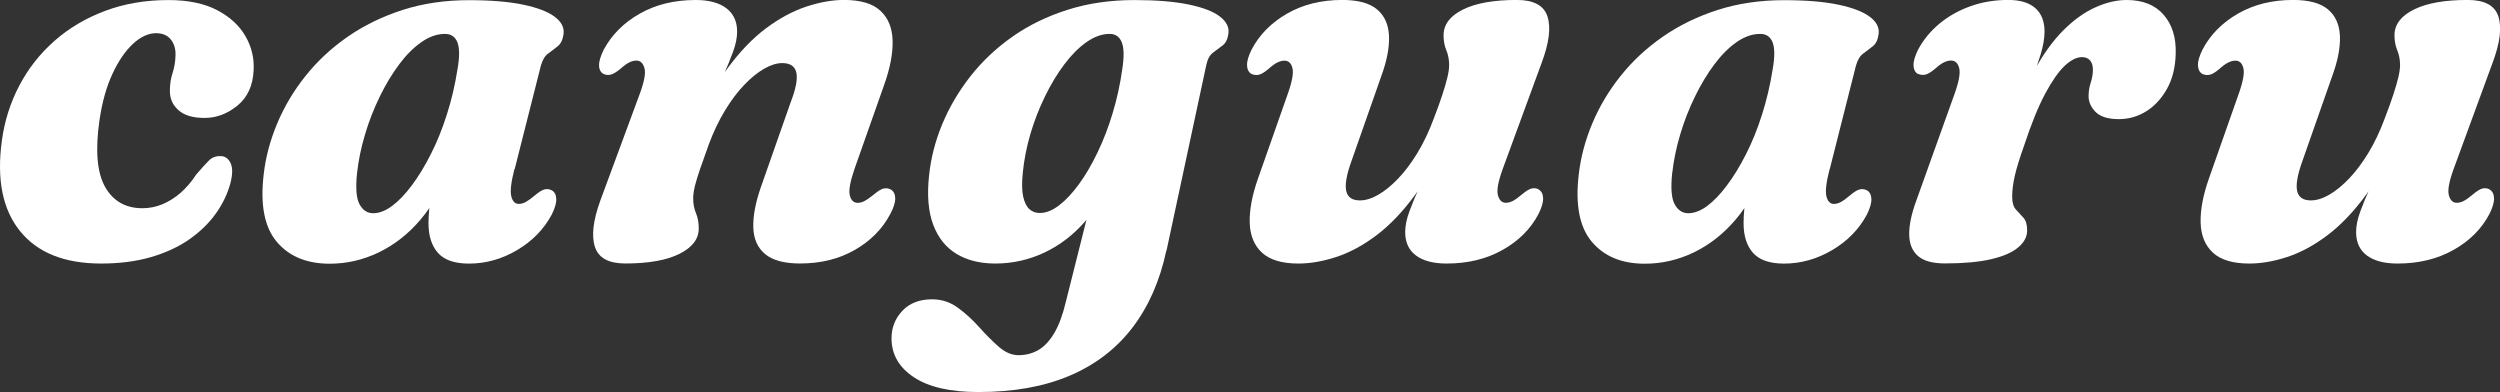
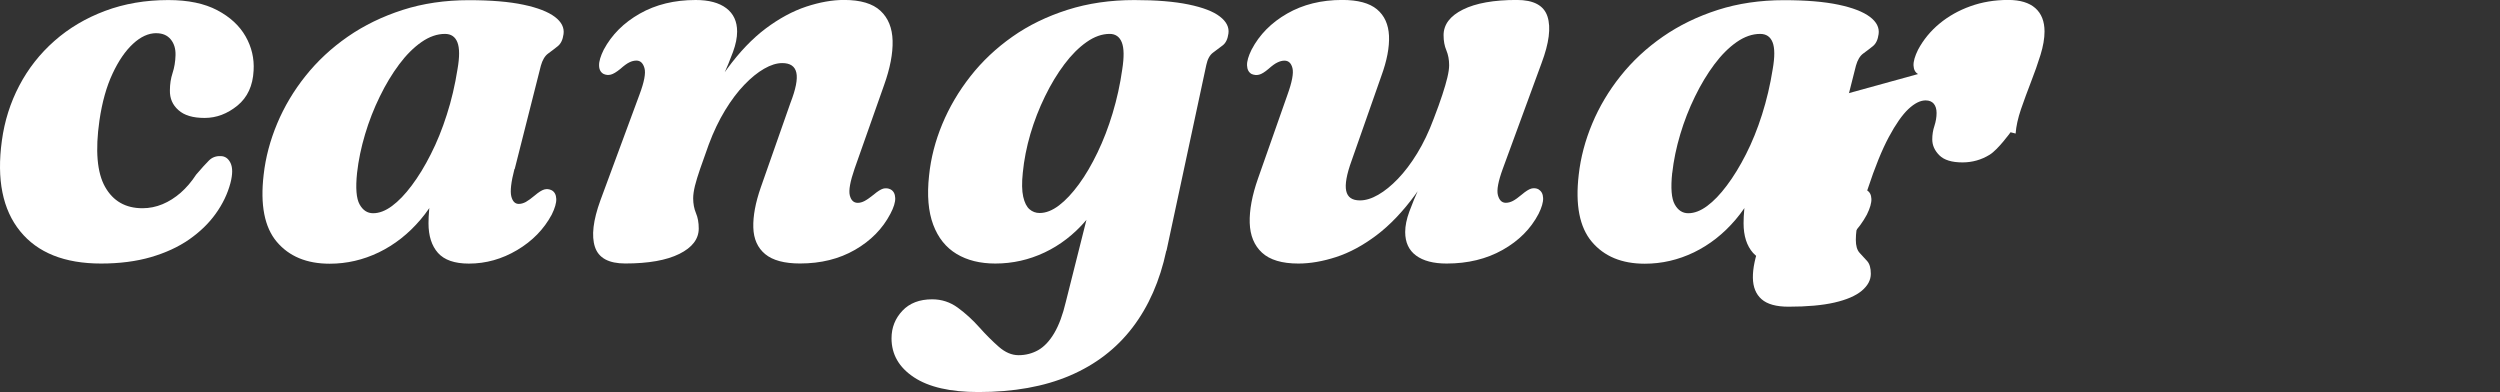
<svg xmlns="http://www.w3.org/2000/svg" viewBox="0 0 440.26 69.04" data-name="Layer 2" id="Layer_2">
  <rect x="0" y="0" width="440.26" height="69.04" fill="#333333" stroke="none" />
  <defs>
    <style>
      .cls-1 {
        fill: #fff;
      }
    </style>
  </defs>
  <g data-name="Layer 1" id="Layer_1-2">
    <g>
      <path d="M27.53,5.84c-1.38,0-2.75.62-4.09,1.86-1.35,1.24-2.56,3-3.62,5.27-1.07,2.28-1.84,5.03-2.31,8.26-.75,5.27-.42,9.16.99,11.67,1.41,2.51,3.61,3.77,6.59,3.77,1.22,0,2.4-.24,3.53-.71,1.13-.47,2.2-1.15,3.2-2.02,1-.88,1.91-1.94,2.73-3.2.94-1.1,1.69-1.92,2.24-2.47.55-.55,1.23-.81,2.05-.78.78,0,1.37.41,1.76,1.22.39.82.38,1.99-.02,3.53-.5,1.88-1.36,3.68-2.59,5.39-1.22,1.71-2.79,3.22-4.68,4.54-1.9,1.32-4.14,2.35-6.73,3.11-2.59.75-5.51,1.13-8.78,1.13-6.43,0-11.19-1.9-14.26-5.7C.46,36.92-.61,31.6.33,24.76c.47-3.45,1.49-6.68,3.06-9.67,1.57-3,3.63-5.62,6.19-7.88,2.56-2.26,5.53-4.02,8.92-5.29,3.39-1.27,7.11-1.91,11.15-1.91,3.48,0,6.35.6,8.61,1.79,2.26,1.19,3.92,2.73,4.99,4.61,1.07,1.88,1.54,3.89,1.41,6.02-.13,2.67-1.08,4.72-2.85,6.17-1.77,1.44-3.69,2.17-5.77,2.17s-3.58-.45-4.61-1.37c-1.04-.91-1.54-2.07-1.51-3.48,0-1.1.16-2.12.47-3.06.31-.94.49-1.99.52-3.15.03-1.13-.25-2.05-.85-2.78-.6-.72-1.44-1.08-2.54-1.08Z" class="cls-1" />
      <path d="M90.6,29.75c-.6,2.32-.78,3.93-.56,4.82.22.89.66,1.34,1.32,1.34.41,0,.82-.12,1.25-.35.42-.24.95-.62,1.58-1.15.66-.56,1.21-.91,1.65-1.04.44-.12.88-.08,1.32.14.5.28.77.78.8,1.51.03.72-.24,1.65-.8,2.78-1.38,2.57-3.41,4.65-6.09,6.24s-5.51,2.38-8.5,2.38c-2.51,0-4.32-.63-5.44-1.88-1.11-1.25-1.67-3-1.67-5.22,0-.75.04-1.56.12-2.42.08-.86.2-1.8.38-2.8.17-1,.41-2.12.71-3.34.3-1.22.65-2.56,1.06-4l1.18,3.01c-1.1,3.42-2.71,6.39-4.85,8.9-2.13,2.51-4.58,4.43-7.34,5.77-2.76,1.33-5.65,2-8.66,2-4.05,0-7.15-1.29-9.32-3.86s-2.93-6.51-2.31-11.81c.34-3.04,1.14-6.05,2.38-9.01,1.24-2.97,2.9-5.76,4.99-8.38,2.09-2.62,4.57-4.93,7.44-6.92,2.87-1.99,6.1-3.56,9.67-4.71,3.58-1.15,7.47-1.72,11.67-1.72,3.89,0,7.09.27,9.6.8,2.51.53,4.35,1.25,5.53,2.14,1.18.89,1.69,1.91,1.53,3.04-.13.97-.46,1.68-1.01,2.12-.55.44-1.11.87-1.69,1.29-.58.42-1.01,1.14-1.29,2.14l-4.61,18.21ZM62.88,30.45c-.28,2.67-.13,4.52.45,5.55.58,1.04,1.37,1.55,2.38,1.55,1.07,0,2.17-.42,3.32-1.27,1.15-.85,2.31-2.05,3.48-3.62,1.18-1.57,2.3-3.4,3.36-5.51,1.07-2.1,2.01-4.42,2.82-6.97.82-2.54,1.44-5.21,1.88-8,.38-2.17.37-3.74-.02-4.73-.39-.99-1.12-1.48-2.19-1.48-1.38,0-2.76.48-4.14,1.44-1.38.96-2.69,2.27-3.93,3.93-1.24,1.66-2.38,3.55-3.41,5.67-1.04,2.12-1.9,4.33-2.59,6.64-.69,2.31-1.16,4.57-1.41,6.8Z" class="cls-1" />
      <path d="M106.32,13.04c-.53-.28-.81-.78-.82-1.51-.02-.72.26-1.65.82-2.78,1.41-2.64,3.53-4.75,6.35-6.35,2.82-1.6,6.1-2.4,9.84-2.4,2.32,0,4.12.48,5.39,1.44,1.27.96,1.91,2.33,1.91,4.12,0,1.07-.24,2.27-.73,3.6-.49,1.33-1.08,2.78-1.79,4.35-.71,1.57-1.43,3.24-2.17,5.01-.74,1.77-1.33,3.65-1.76,5.62l-1.13-.94c1.69-4.39,3.63-8.08,5.81-11.06,2.18-2.98,4.46-5.36,6.82-7.13,2.37-1.77,4.74-3.05,7.11-3.84,2.37-.78,4.59-1.18,6.66-1.18,2.92,0,5.06.64,6.42,1.91,1.37,1.27,2.08,3.03,2.14,5.27.06,2.24-.44,4.86-1.51,7.84l-5.18,14.68c-.78,2.26-1.07,3.83-.85,4.71.22.88.69,1.32,1.41,1.32.38,0,.78-.11,1.2-.33.42-.22.96-.6,1.62-1.13.66-.56,1.21-.91,1.65-1.04.44-.12.88-.08,1.32.14.5.28.77.78.8,1.51.03.72-.25,1.65-.85,2.78-1.38,2.64-3.46,4.75-6.24,6.35-2.78,1.6-6,2.4-9.67,2.4-2.76,0-4.81-.55-6.14-1.65-1.33-1.1-2.03-2.66-2.09-4.68-.06-2.02.38-4.38,1.32-7.08l5.22-14.87c.94-2.42,1.29-4.19,1.04-5.32-.25-1.13-1.08-1.69-2.49-1.69-.97,0-2.03.33-3.18.99-1.15.66-2.31,1.6-3.48,2.82-1.18,1.22-2.31,2.72-3.39,4.49-1.08,1.77-2.05,3.79-2.89,6.05-.6,1.66-1.1,3.08-1.51,4.26-.41,1.18-.71,2.18-.92,3.01-.2.83-.31,1.56-.31,2.19,0,.97.17,1.84.49,2.61.33.77.49,1.67.49,2.71,0,1.85-1.14,3.34-3.41,4.47-2.28,1.13-5.45,1.69-9.53,1.69-2.92,0-4.7-.97-5.34-2.92-.64-1.94-.32-4.67.96-8.19l6.87-18.59c.85-2.26,1.15-3.83.89-4.71-.25-.88-.72-1.32-1.41-1.32-.41,0-.82.1-1.25.31-.42.2-.95.59-1.58,1.15-.69.56-1.25.9-1.69,1.01-.44.11-.86.07-1.27-.12Z" class="cls-1" />
      <path d="M205.39,44.15c-1.13,5.3-3.11,9.81-5.95,13.53-2.84,3.72-6.52,6.54-11.04,8.47-4.52,1.93-9.88,2.89-16.1,2.89-4.96,0-8.75-.87-11.37-2.61-2.62-1.74-3.93-4.02-3.93-6.85,0-1.88.64-3.5,1.91-4.85,1.27-1.35,3.02-2.02,5.25-2.02,1.66,0,3.17.49,4.52,1.48,1.35.99,2.6,2.13,3.77,3.44,1.16,1.3,2.31,2.45,3.44,3.44,1.13.99,2.29,1.48,3.48,1.48,1.25,0,2.41-.3,3.46-.89,1.05-.6,1.99-1.59,2.82-2.99.83-1.4,1.51-3.24,2.05-5.53l6.07-24.14,2.17,1.32c-1.07,3.26-2.64,6.11-4.73,8.54-2.09,2.43-4.5,4.3-7.25,5.6-2.75,1.3-5.64,1.95-8.68,1.95-2.67,0-4.94-.56-6.82-1.69-1.88-1.13-3.26-2.85-4.12-5.15-.86-2.31-1.11-5.18-.73-8.64.31-3.07,1.09-6.1,2.33-9.08,1.24-2.98,2.89-5.79,4.96-8.42,2.07-2.64,4.53-4.96,7.39-6.97,2.85-2.01,6.09-3.58,9.7-4.73,3.61-1.15,7.53-1.72,11.77-1.72,3.86,0,7.04.26,9.55.78,2.51.52,4.35,1.22,5.51,2.12,1.16.89,1.66,1.89,1.51,2.99-.13.97-.46,1.67-1.01,2.09-.55.42-1.11.85-1.69,1.27-.58.42-.98,1.15-1.2,2.19l-7.01,32.71ZM180.12,30.4c-.19,1.79-.16,3.2.07,4.24.24,1.04.6,1.77,1.11,2.21s1.1.66,1.79.66c1.1,0,2.24-.45,3.41-1.34s2.34-2.14,3.51-3.74,2.25-3.46,3.27-5.58c1.02-2.12,1.91-4.42,2.66-6.92.75-2.49,1.32-5.06,1.69-7.7.34-2.17.32-3.75-.07-4.75-.39-1-1.11-1.51-2.14-1.51-1.35,0-2.71.48-4.07,1.44-1.37.96-2.67,2.26-3.91,3.91-1.24,1.65-2.38,3.53-3.41,5.65-1.04,2.12-1.89,4.32-2.57,6.61-.67,2.29-1.12,4.57-1.34,6.82Z" class="cls-1" />
      <path d="M270.95,33.37c.5.28.77.78.8,1.51.03.72-.24,1.65-.8,2.78-1.38,2.64-3.49,4.75-6.33,6.35-2.84,1.6-6.13,2.4-9.86,2.4-2.32,0-4.12-.47-5.39-1.41s-1.91-2.32-1.91-4.14c0-1.07.24-2.27.73-3.6.49-1.33,1.08-2.78,1.79-4.33.71-1.55,1.43-3.22,2.17-5.01.74-1.79,1.33-3.67,1.77-5.65l1.13.94c-1.69,4.39-3.63,8.08-5.81,11.06-2.18,2.98-4.46,5.37-6.82,7.15s-4.74,3.07-7.11,3.84c-2.37.77-4.59,1.15-6.66,1.15-2.89,0-5.02-.64-6.4-1.91-1.38-1.27-2.1-3.03-2.17-5.27-.06-2.24.42-4.84,1.46-7.79l5.18-14.73c.82-2.26,1.11-3.83.89-4.71-.22-.88-.69-1.32-1.41-1.32-.38,0-.78.1-1.22.31-.44.2-.97.59-1.6,1.15-.66.56-1.21.9-1.65,1.01-.44.11-.88.07-1.32-.12-.5-.28-.77-.78-.8-1.51-.03-.72.24-1.65.8-2.78,1.38-2.64,3.47-4.75,6.26-6.35,2.79-1.6,6.02-2.4,9.7-2.4,2.76,0,4.8.55,6.12,1.65,1.32,1.1,2.02,2.65,2.12,4.66.09,2.01-.36,4.38-1.36,7.11l-5.22,14.87c-.88,2.42-1.2,4.19-.96,5.32.24,1.13,1.04,1.69,2.42,1.69,1,0,2.08-.33,3.22-.99,1.15-.66,2.31-1.6,3.48-2.82s2.31-2.72,3.39-4.49c1.08-1.77,2.05-3.79,2.89-6.05.63-1.63,1.14-3.04,1.53-4.24.39-1.19.69-2.21.89-3.06.2-.85.31-1.57.31-2.17,0-.97-.17-1.84-.49-2.61-.33-.77-.49-1.65-.49-2.66,0-1.88,1.14-3.39,3.41-4.52,2.27-1.13,5.44-1.69,9.48-1.69,2.98,0,4.78.97,5.41,2.92.63,1.95.28,4.68-1.04,8.19l-6.82,18.59c-.82,2.23-1.11,3.79-.87,4.68.24.89.7,1.34,1.39,1.34.41,0,.82-.11,1.25-.33.42-.22.95-.6,1.58-1.13.66-.56,1.21-.91,1.65-1.04.44-.12.88-.08,1.32.14Z" class="cls-1" />
      <path d="M322.21,29.75c-.6,2.32-.79,3.93-.57,4.82.22.89.66,1.34,1.32,1.34.41,0,.82-.12,1.25-.35s.95-.62,1.58-1.15c.66-.56,1.21-.91,1.65-1.04.44-.12.88-.08,1.32.14.5.28.77.78.8,1.51.03.72-.24,1.65-.8,2.78-1.38,2.57-3.41,4.65-6.1,6.24-2.68,1.58-5.51,2.38-8.5,2.38-2.51,0-4.32-.63-5.44-1.88-1.11-1.25-1.67-3-1.67-5.22,0-.75.04-1.56.12-2.42.08-.86.2-1.8.38-2.8.17-1,.41-2.12.71-3.34.3-1.22.65-2.56,1.06-4l1.18,3.01c-1.1,3.42-2.71,6.39-4.85,8.9-2.13,2.51-4.58,4.43-7.34,5.77-2.76,1.33-5.65,2-8.66,2-4.05,0-7.15-1.29-9.32-3.86-2.17-2.57-2.93-6.51-2.31-11.81.34-3.04,1.14-6.05,2.38-9.01,1.24-2.97,2.9-5.76,4.99-8.38,2.09-2.62,4.57-4.93,7.44-6.92,2.87-1.99,6.09-3.56,9.67-4.71,3.58-1.15,7.47-1.72,11.67-1.72,3.89,0,7.09.27,9.6.8,2.51.53,4.35,1.25,5.53,2.14,1.18.89,1.69,1.91,1.53,3.04-.13.97-.46,1.68-1.01,2.12-.55.44-1.11.87-1.69,1.29-.58.42-1.01,1.14-1.29,2.14l-4.61,18.21ZM294.48,30.45c-.28,2.67-.13,4.52.45,5.55.58,1.04,1.37,1.55,2.38,1.55,1.07,0,2.17-.42,3.32-1.27s2.31-2.05,3.48-3.62c1.18-1.57,2.3-3.4,3.37-5.51,1.07-2.1,2.01-4.42,2.82-6.97s1.44-5.21,1.88-8c.38-2.17.37-3.74-.02-4.73-.39-.99-1.12-1.48-2.19-1.48-1.38,0-2.76.48-4.14,1.44-1.38.96-2.69,2.27-3.93,3.93-1.24,1.66-2.38,3.55-3.41,5.67-1.04,2.12-1.9,4.33-2.59,6.64-.69,2.31-1.16,4.57-1.41,6.8Z" class="cls-1" />
-       <path d="M337.78,13.04c-.5-.28-.77-.78-.8-1.51-.03-.72.24-1.65.8-2.78.94-1.76,2.2-3.29,3.77-4.59,1.57-1.3,3.38-2.32,5.44-3.06,2.05-.74,4.28-1.11,6.66-1.11,2.1,0,3.69.48,4.78,1.44,1.08.96,1.62,2.33,1.62,4.12,0,1.22-.24,2.6-.71,4.12-.47,1.52-1.03,3.11-1.67,4.75-.64,1.65-1.23,3.26-1.77,4.82-.53,1.57-.85,3-.94,4.28l-.89-.23c1.13-4.17,2.49-7.74,4.09-10.71,1.6-2.96,3.33-5.37,5.18-7.22,1.85-1.85,3.74-3.21,5.67-4.07,1.93-.86,3.76-1.29,5.48-1.29,2.85,0,5.04.87,6.54,2.61,1.51,1.74,2.21,4.02,2.12,6.85-.06,2.42-.58,4.49-1.55,6.21s-2.2,3.04-3.67,3.95c-1.47.91-3.08,1.36-4.8,1.36-1.88,0-3.24-.42-4.07-1.25-.83-.83-1.25-1.76-1.25-2.8,0-.82.12-1.61.38-2.38.25-.77.38-1.53.38-2.28,0-.69-.17-1.23-.49-1.62-.33-.39-.81-.59-1.44-.59-.94,0-1.95.51-3.04,1.53-1.08,1.02-2.23,2.66-3.44,4.92-1.21,2.26-2.44,5.29-3.69,9.08-.79,2.2-1.33,3.98-1.65,5.34-.31,1.36-.47,2.6-.47,3.69,0,1.04.22,1.8.66,2.28.44.49.88.96,1.32,1.44s.66,1.22.66,2.26c0,1.1-.53,2.09-1.6,2.99-1.07.89-2.67,1.58-4.8,2.07-2.13.49-4.83.73-8.09.73-2.17,0-3.75-.44-4.75-1.32-1-.88-1.51-2.14-1.53-3.79-.02-1.65.4-3.63,1.25-5.95l6.68-18.64c.82-2.26,1.11-3.83.87-4.71-.24-.88-.71-1.32-1.44-1.32-.38,0-.78.1-1.22.31-.44.2-.97.59-1.6,1.15-.66.56-1.21.9-1.65,1.01-.44.11-.88.07-1.32-.12Z" class="cls-1" />
-       <path d="M438.41,33.37c.5.28.77.78.8,1.51.03.72-.24,1.65-.8,2.78-1.38,2.64-3.49,4.75-6.33,6.35-2.84,1.6-6.13,2.4-9.86,2.4-2.32,0-4.12-.47-5.39-1.41s-1.91-2.32-1.91-4.14c0-1.07.24-2.27.73-3.6.49-1.33,1.08-2.78,1.79-4.33.71-1.55,1.43-3.22,2.17-5.01.74-1.79,1.33-3.67,1.77-5.65l1.13.94c-1.69,4.39-3.63,8.08-5.81,11.06-2.18,2.98-4.46,5.37-6.82,7.15s-4.74,3.07-7.11,3.84c-2.37.77-4.59,1.15-6.66,1.15-2.89,0-5.02-.64-6.4-1.91-1.38-1.27-2.1-3.03-2.17-5.27-.06-2.24.42-4.84,1.46-7.79l5.18-14.73c.82-2.26,1.11-3.83.89-4.71-.22-.88-.69-1.32-1.41-1.32-.38,0-.78.1-1.22.31-.44.2-.97.59-1.6,1.15-.66.56-1.21.9-1.65,1.01-.44.11-.88.07-1.32-.12-.5-.28-.77-.78-.8-1.51-.03-.72.24-1.65.8-2.78,1.38-2.64,3.47-4.75,6.26-6.35,2.79-1.6,6.02-2.4,9.7-2.4,2.76,0,4.8.55,6.12,1.65,1.32,1.1,2.02,2.65,2.12,4.66.09,2.01-.36,4.38-1.36,7.11l-5.22,14.87c-.88,2.42-1.2,4.19-.96,5.32.24,1.13,1.04,1.69,2.42,1.69,1,0,2.08-.33,3.22-.99,1.15-.66,2.31-1.6,3.48-2.82s2.31-2.72,3.39-4.49c1.08-1.77,2.05-3.79,2.89-6.05.63-1.63,1.14-3.04,1.53-4.24.39-1.19.69-2.21.89-3.06.2-.85.31-1.57.31-2.17,0-.97-.17-1.84-.49-2.61-.33-.77-.49-1.65-.49-2.66,0-1.88,1.14-3.39,3.41-4.52,2.27-1.13,5.44-1.69,9.48-1.69,2.98,0,4.78.97,5.41,2.92.63,1.95.28,4.68-1.04,8.19l-6.82,18.59c-.82,2.23-1.11,3.79-.87,4.68.24.89.7,1.34,1.39,1.34.41,0,.82-.11,1.25-.33.42-.22.95-.6,1.58-1.13.66-.56,1.21-.91,1.65-1.04.44-.12.88-.08,1.32.14Z" class="cls-1" />
+       <path d="M337.78,13.04c-.5-.28-.77-.78-.8-1.51-.03-.72.24-1.65.8-2.78.94-1.76,2.2-3.29,3.77-4.59,1.57-1.3,3.38-2.32,5.44-3.06,2.05-.74,4.28-1.11,6.66-1.11,2.1,0,3.69.48,4.78,1.44,1.08.96,1.62,2.33,1.62,4.12,0,1.22-.24,2.6-.71,4.12-.47,1.52-1.03,3.11-1.67,4.75-.64,1.65-1.23,3.26-1.77,4.82-.53,1.57-.85,3-.94,4.28l-.89-.23s-2.2,3.04-3.67,3.95c-1.47.91-3.08,1.36-4.8,1.36-1.88,0-3.24-.42-4.07-1.25-.83-.83-1.25-1.76-1.25-2.8,0-.82.12-1.61.38-2.38.25-.77.38-1.53.38-2.28,0-.69-.17-1.23-.49-1.62-.33-.39-.81-.59-1.44-.59-.94,0-1.95.51-3.04,1.53-1.08,1.02-2.23,2.66-3.44,4.92-1.21,2.26-2.44,5.29-3.69,9.08-.79,2.2-1.33,3.98-1.65,5.34-.31,1.36-.47,2.6-.47,3.69,0,1.04.22,1.8.66,2.28.44.49.88.96,1.32,1.44s.66,1.22.66,2.26c0,1.1-.53,2.09-1.6,2.99-1.07.89-2.67,1.58-4.8,2.07-2.13.49-4.83.73-8.09.73-2.17,0-3.75-.44-4.75-1.32-1-.88-1.51-2.14-1.53-3.79-.02-1.65.4-3.63,1.25-5.95l6.68-18.64c.82-2.26,1.11-3.83.87-4.71-.24-.88-.71-1.32-1.44-1.32-.38,0-.78.1-1.22.31-.44.2-.97.59-1.6,1.15-.66.56-1.21.9-1.65,1.01-.44.11-.88.07-1.32-.12Z" class="cls-1" />
    </g>
  </g>
</svg>